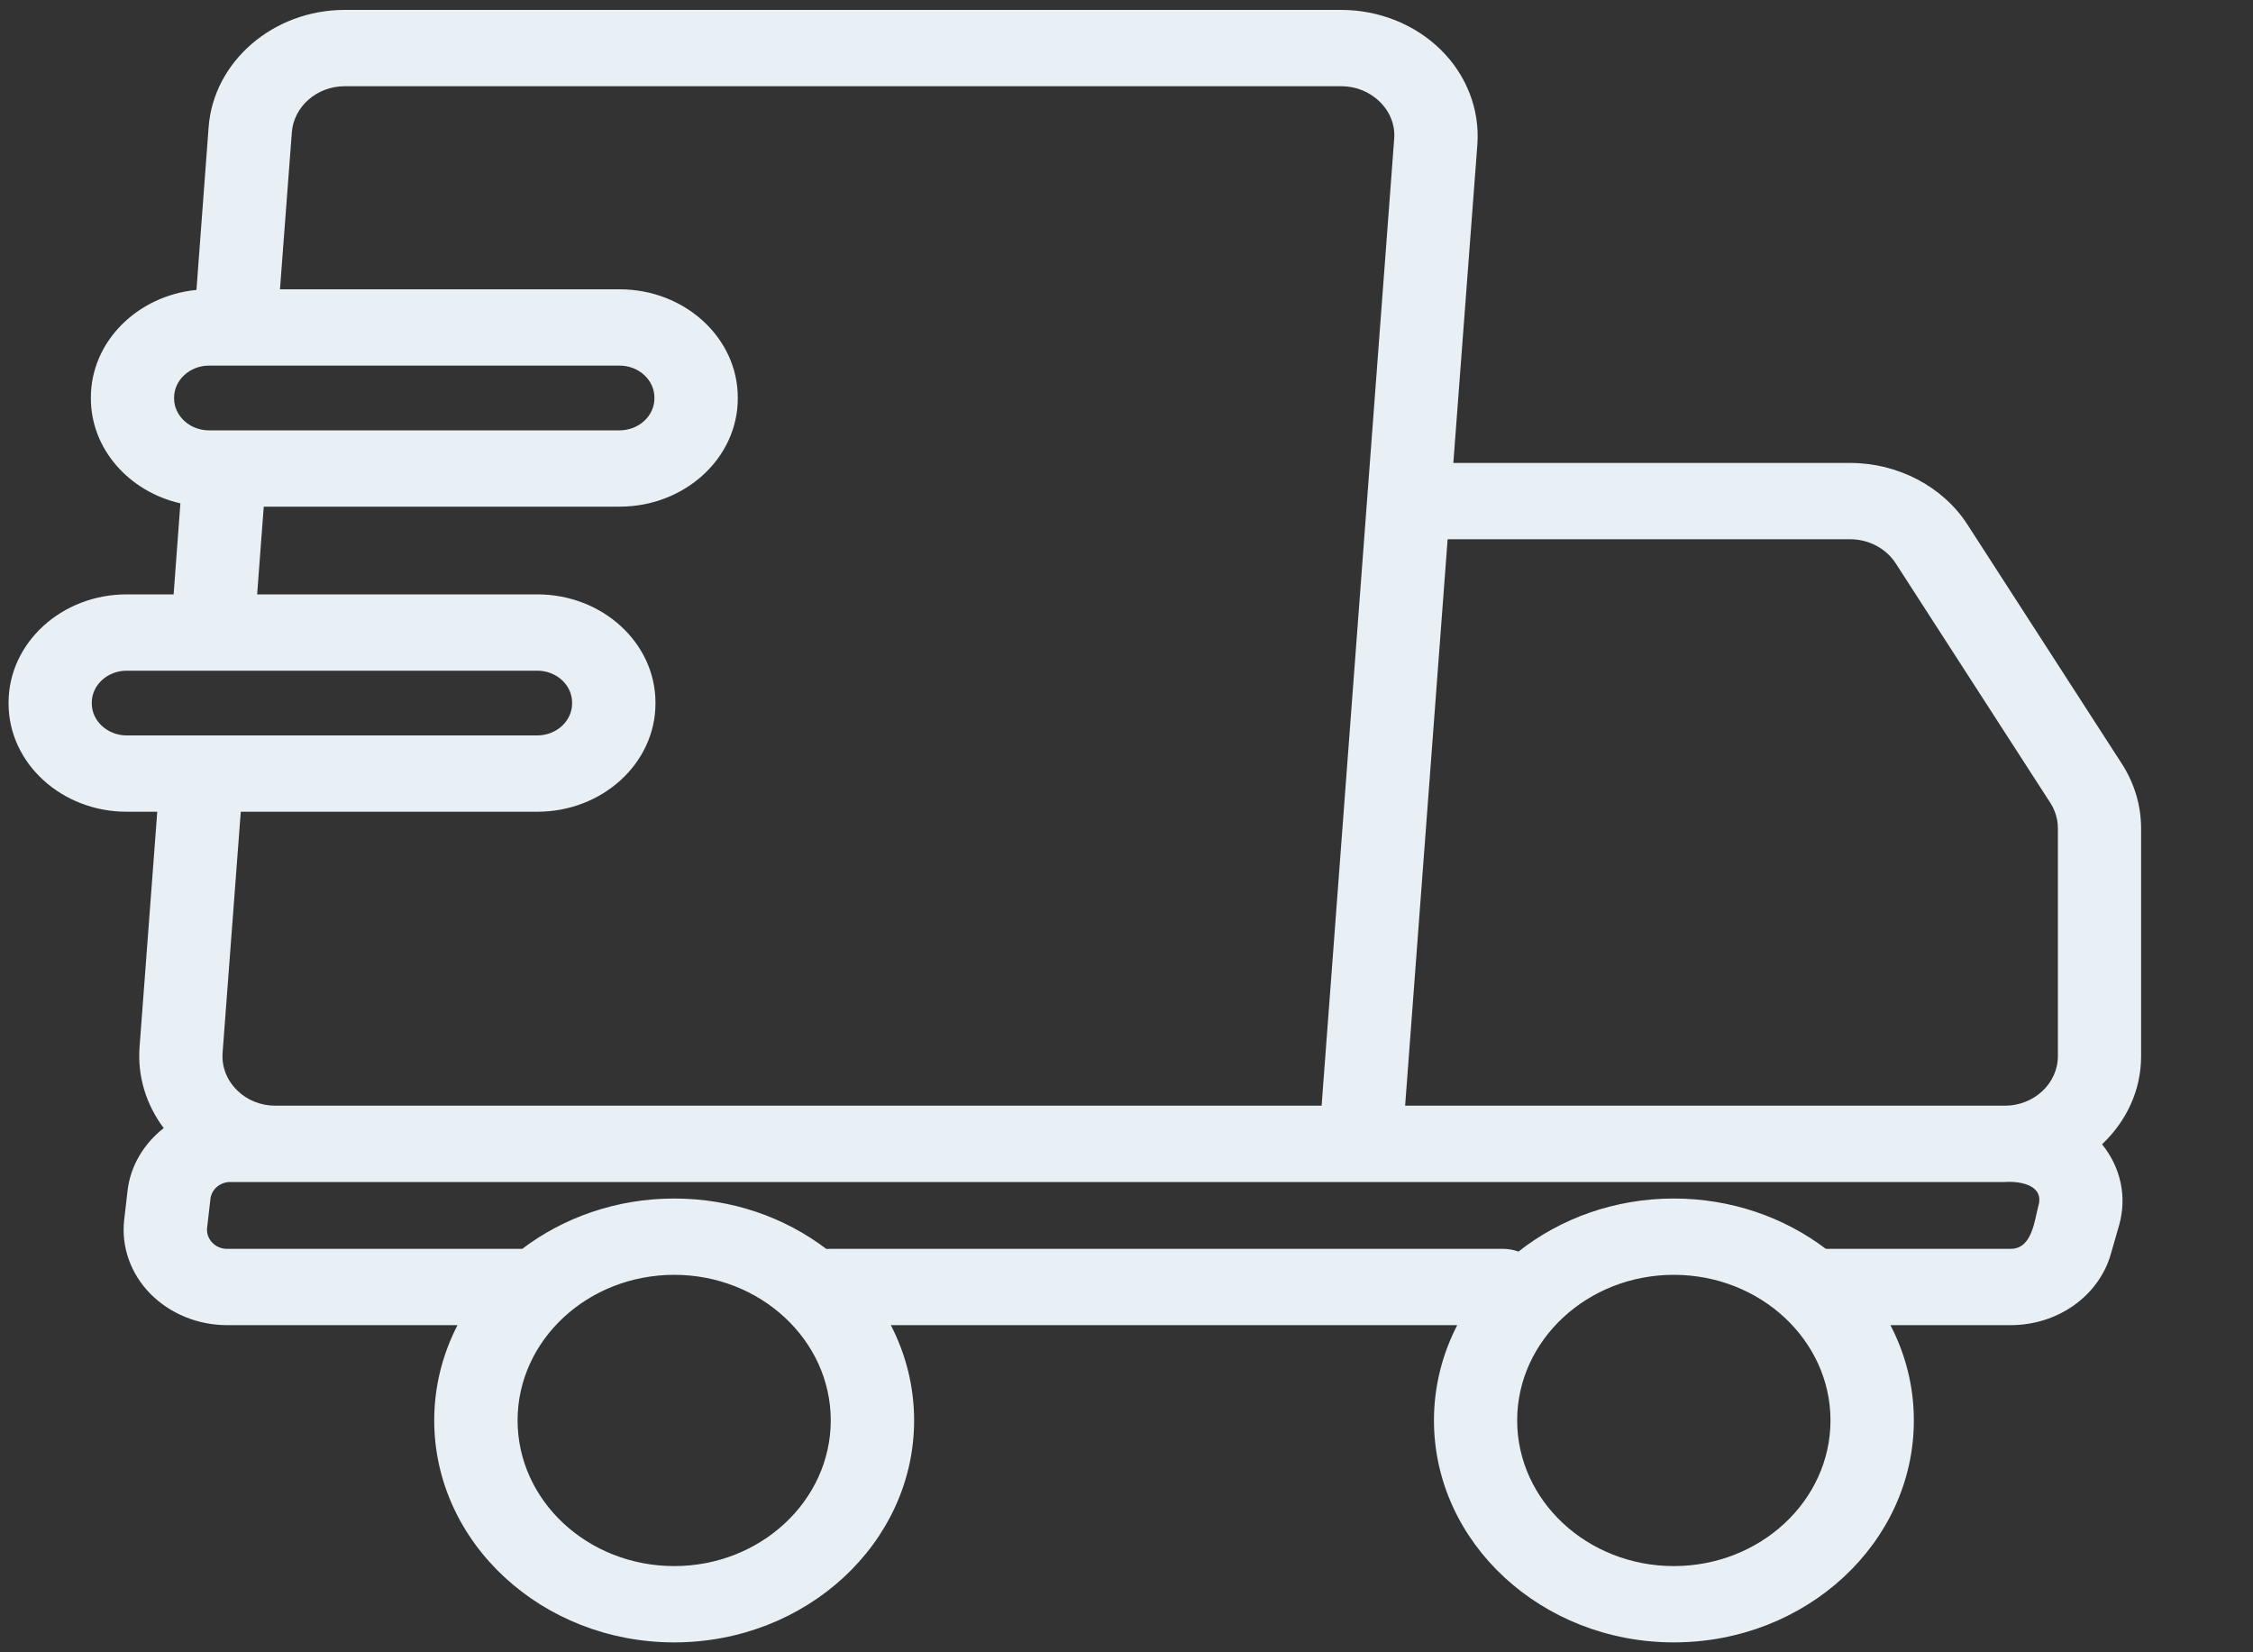
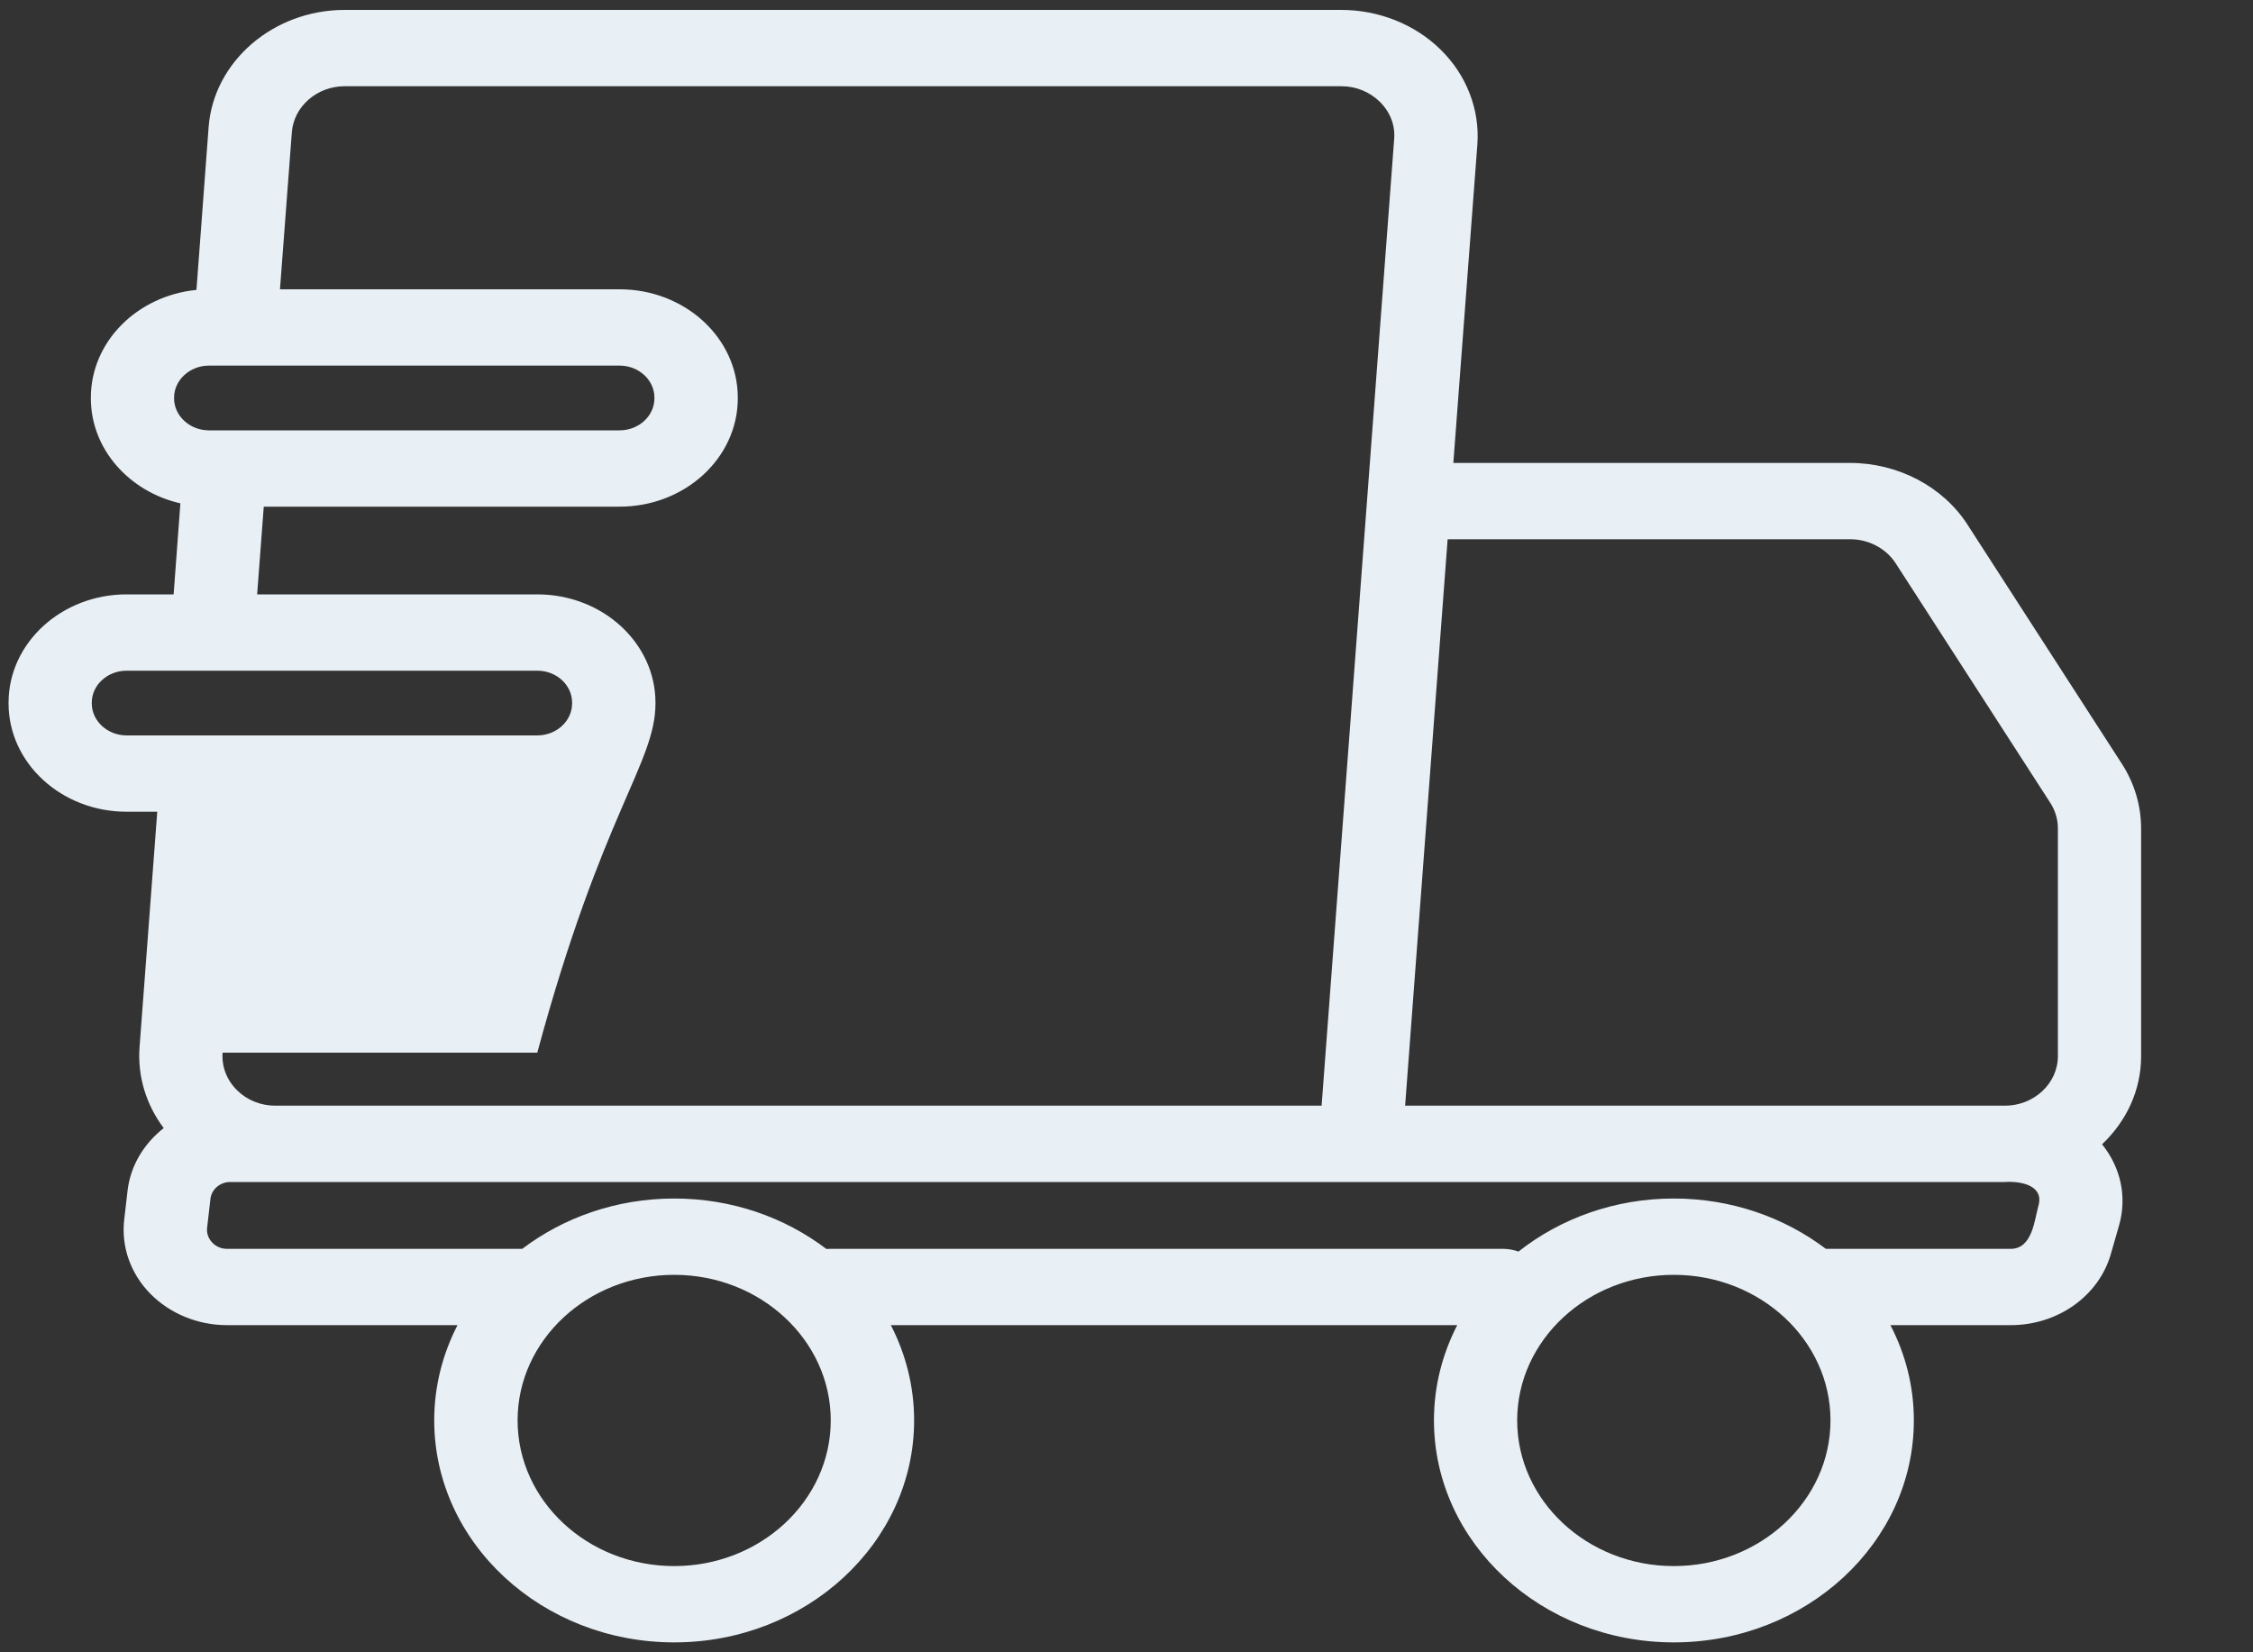
<svg xmlns="http://www.w3.org/2000/svg" width="15" height="11" viewBox="0 0 15 11" fill="none">
  <rect x="0" y="0" width="15" height="11" fill="#333333" stroke="none" />
-   <path d="M14.255 5.515C14.255 5.364 14.211 5.215 14.127 5.085L13.098 3.491C12.935 3.239 12.636 3.082 12.319 3.082H9.676L9.836 0.962C9.853 0.73 9.764 0.499 9.591 0.33C9.42 0.162 9.18 0.066 8.93 0.066H2.295C1.82 0.066 1.422 0.409 1.389 0.846L1.308 1.93C0.913 1.969 0.605 2.275 0.605 2.647V2.652C0.605 2.989 0.859 3.273 1.201 3.351L1.156 3.957H0.843C0.41 3.957 0.057 4.28 0.057 4.678V4.683C0.057 5.081 0.41 5.404 0.843 5.404H1.047L0.929 6.973C0.915 7.165 0.973 7.355 1.09 7.51C0.959 7.613 0.868 7.76 0.849 7.929L0.827 8.12C0.806 8.3 0.87 8.48 1.001 8.613C1.132 8.746 1.318 8.822 1.511 8.822H3.046C2.947 9.014 2.891 9.229 2.891 9.456C2.891 10.271 3.608 10.934 4.489 10.934C5.369 10.934 6.086 10.271 6.086 9.456C6.086 9.229 6.03 9.014 5.931 8.822H9.702C9.603 9.014 9.547 9.229 9.547 9.456C9.547 10.271 10.264 10.934 11.144 10.934C12.025 10.934 12.742 10.271 12.742 9.456C12.742 9.229 12.686 9.014 12.586 8.822H13.387C13.7 8.822 13.973 8.628 14.053 8.35L14.108 8.159C14.162 7.97 14.121 7.774 13.995 7.618C14.156 7.466 14.255 7.26 14.255 7.032L14.255 5.515ZM1.943 0.881C1.956 0.709 2.11 0.574 2.295 0.574H8.93C9.028 0.574 9.118 0.611 9.186 0.677C9.255 0.745 9.29 0.833 9.282 0.927L8.799 7.361H1.834C1.737 7.361 1.646 7.325 1.579 7.259C1.51 7.191 1.475 7.102 1.482 7.008L1.603 5.404H3.577C4.011 5.404 4.364 5.081 4.364 4.683V4.678C4.364 4.28 4.011 3.957 3.577 3.957H1.712L1.756 3.373H4.125C4.559 3.373 4.912 3.05 4.912 2.652V2.647C4.912 2.249 4.559 1.926 4.125 1.926H1.864L1.943 0.881ZM1.159 2.652V2.647C1.159 2.53 1.264 2.434 1.391 2.434H4.125C4.253 2.434 4.357 2.53 4.357 2.647V2.652C4.357 2.769 4.253 2.865 4.125 2.865H1.391C1.264 2.865 1.159 2.769 1.159 2.652ZM0.843 4.896C0.716 4.896 0.611 4.8 0.611 4.683V4.678C0.611 4.56 0.716 4.465 0.843 4.465H3.577C3.705 4.465 3.809 4.56 3.809 4.678V4.683C3.809 4.8 3.705 4.896 3.577 4.896H0.843ZM4.489 10.426C3.913 10.426 3.446 9.991 3.446 9.456C3.446 8.922 3.913 8.487 4.489 8.487C5.063 8.487 5.531 8.922 5.531 9.456C5.531 9.991 5.063 10.426 4.489 10.426ZM11.144 10.426C10.569 10.426 10.101 9.991 10.101 9.456C10.101 8.922 10.569 8.487 11.144 8.487C11.719 8.487 12.187 8.922 12.187 9.456C12.187 9.991 11.719 10.426 11.144 10.426ZM13.571 8.029C13.545 8.122 13.531 8.314 13.387 8.314H12.156C11.88 8.105 11.527 7.979 11.144 7.979C10.75 7.979 10.389 8.112 10.11 8.332C10.078 8.321 10.043 8.314 10.007 8.314H5.527C5.518 8.314 5.51 8.315 5.502 8.315C5.226 8.105 4.873 7.979 4.489 7.979C4.105 7.979 3.753 8.105 3.477 8.314H1.511C1.43 8.314 1.37 8.245 1.379 8.173L1.401 7.982C1.408 7.918 1.465 7.869 1.533 7.869H13.348C13.458 7.862 13.611 7.893 13.571 8.029ZM13.701 7.031C13.701 7.213 13.542 7.361 13.348 7.361H9.355L9.638 3.59H12.319C12.441 3.59 12.557 3.651 12.621 3.75L13.65 5.344C13.683 5.395 13.701 5.454 13.701 5.514L13.701 7.031Z" fill="#E9F0F5" />
+   <path d="M14.255 5.515C14.255 5.364 14.211 5.215 14.127 5.085L13.098 3.491C12.935 3.239 12.636 3.082 12.319 3.082H9.676L9.836 0.962C9.853 0.73 9.764 0.499 9.591 0.33C9.42 0.162 9.18 0.066 8.93 0.066H2.295C1.82 0.066 1.422 0.409 1.389 0.846L1.308 1.93C0.913 1.969 0.605 2.275 0.605 2.647V2.652C0.605 2.989 0.859 3.273 1.201 3.351L1.156 3.957H0.843C0.41 3.957 0.057 4.28 0.057 4.678V4.683C0.057 5.081 0.41 5.404 0.843 5.404H1.047L0.929 6.973C0.915 7.165 0.973 7.355 1.09 7.51C0.959 7.613 0.868 7.76 0.849 7.929L0.827 8.12C0.806 8.3 0.87 8.48 1.001 8.613C1.132 8.746 1.318 8.822 1.511 8.822H3.046C2.947 9.014 2.891 9.229 2.891 9.456C2.891 10.271 3.608 10.934 4.489 10.934C5.369 10.934 6.086 10.271 6.086 9.456C6.086 9.229 6.03 9.014 5.931 8.822H9.702C9.603 9.014 9.547 9.229 9.547 9.456C9.547 10.271 10.264 10.934 11.144 10.934C12.025 10.934 12.742 10.271 12.742 9.456C12.742 9.229 12.686 9.014 12.586 8.822H13.387C13.7 8.822 13.973 8.628 14.053 8.35L14.108 8.159C14.162 7.97 14.121 7.774 13.995 7.618C14.156 7.466 14.255 7.26 14.255 7.032L14.255 5.515ZM1.943 0.881C1.956 0.709 2.11 0.574 2.295 0.574H8.93C9.028 0.574 9.118 0.611 9.186 0.677C9.255 0.745 9.29 0.833 9.282 0.927L8.799 7.361H1.834C1.737 7.361 1.646 7.325 1.579 7.259C1.51 7.191 1.475 7.102 1.482 7.008H3.577C4.011 5.404 4.364 5.081 4.364 4.683V4.678C4.364 4.28 4.011 3.957 3.577 3.957H1.712L1.756 3.373H4.125C4.559 3.373 4.912 3.05 4.912 2.652V2.647C4.912 2.249 4.559 1.926 4.125 1.926H1.864L1.943 0.881ZM1.159 2.652V2.647C1.159 2.53 1.264 2.434 1.391 2.434H4.125C4.253 2.434 4.357 2.53 4.357 2.647V2.652C4.357 2.769 4.253 2.865 4.125 2.865H1.391C1.264 2.865 1.159 2.769 1.159 2.652ZM0.843 4.896C0.716 4.896 0.611 4.8 0.611 4.683V4.678C0.611 4.56 0.716 4.465 0.843 4.465H3.577C3.705 4.465 3.809 4.56 3.809 4.678V4.683C3.809 4.8 3.705 4.896 3.577 4.896H0.843ZM4.489 10.426C3.913 10.426 3.446 9.991 3.446 9.456C3.446 8.922 3.913 8.487 4.489 8.487C5.063 8.487 5.531 8.922 5.531 9.456C5.531 9.991 5.063 10.426 4.489 10.426ZM11.144 10.426C10.569 10.426 10.101 9.991 10.101 9.456C10.101 8.922 10.569 8.487 11.144 8.487C11.719 8.487 12.187 8.922 12.187 9.456C12.187 9.991 11.719 10.426 11.144 10.426ZM13.571 8.029C13.545 8.122 13.531 8.314 13.387 8.314H12.156C11.88 8.105 11.527 7.979 11.144 7.979C10.75 7.979 10.389 8.112 10.11 8.332C10.078 8.321 10.043 8.314 10.007 8.314H5.527C5.518 8.314 5.51 8.315 5.502 8.315C5.226 8.105 4.873 7.979 4.489 7.979C4.105 7.979 3.753 8.105 3.477 8.314H1.511C1.43 8.314 1.37 8.245 1.379 8.173L1.401 7.982C1.408 7.918 1.465 7.869 1.533 7.869H13.348C13.458 7.862 13.611 7.893 13.571 8.029ZM13.701 7.031C13.701 7.213 13.542 7.361 13.348 7.361H9.355L9.638 3.59H12.319C12.441 3.59 12.557 3.651 12.621 3.75L13.65 5.344C13.683 5.395 13.701 5.454 13.701 5.514L13.701 7.031Z" fill="#E9F0F5" />
</svg>